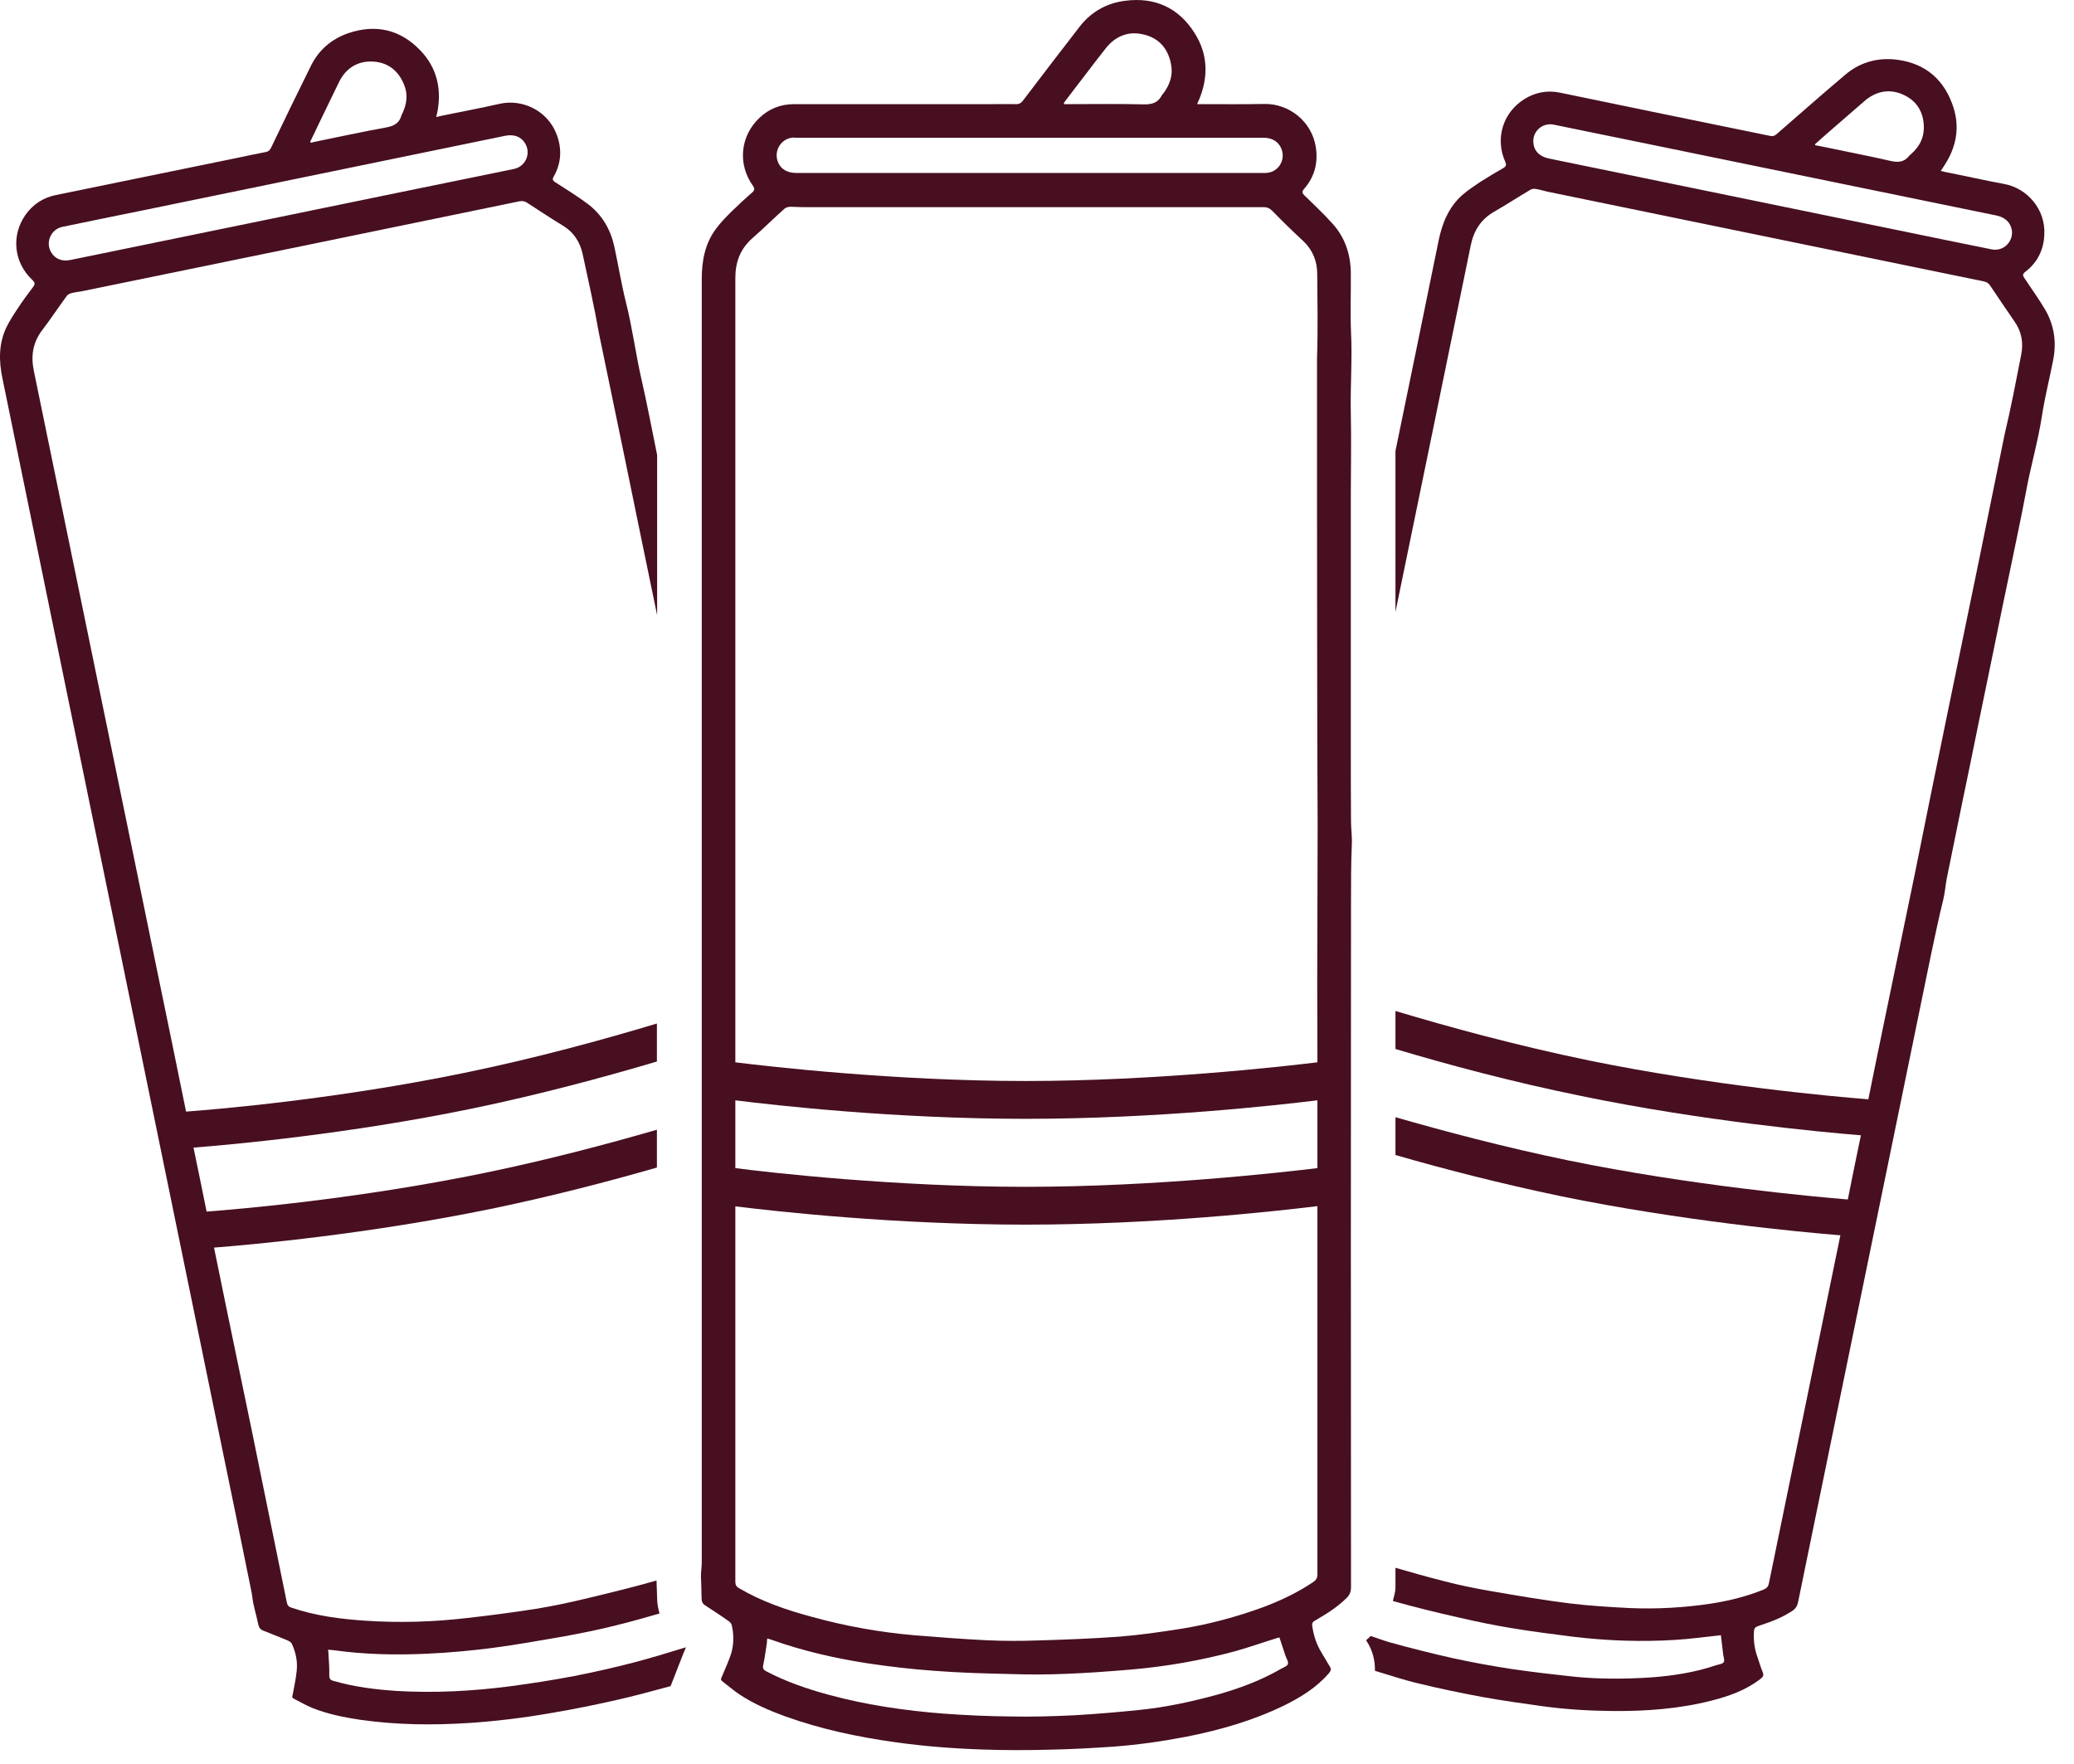
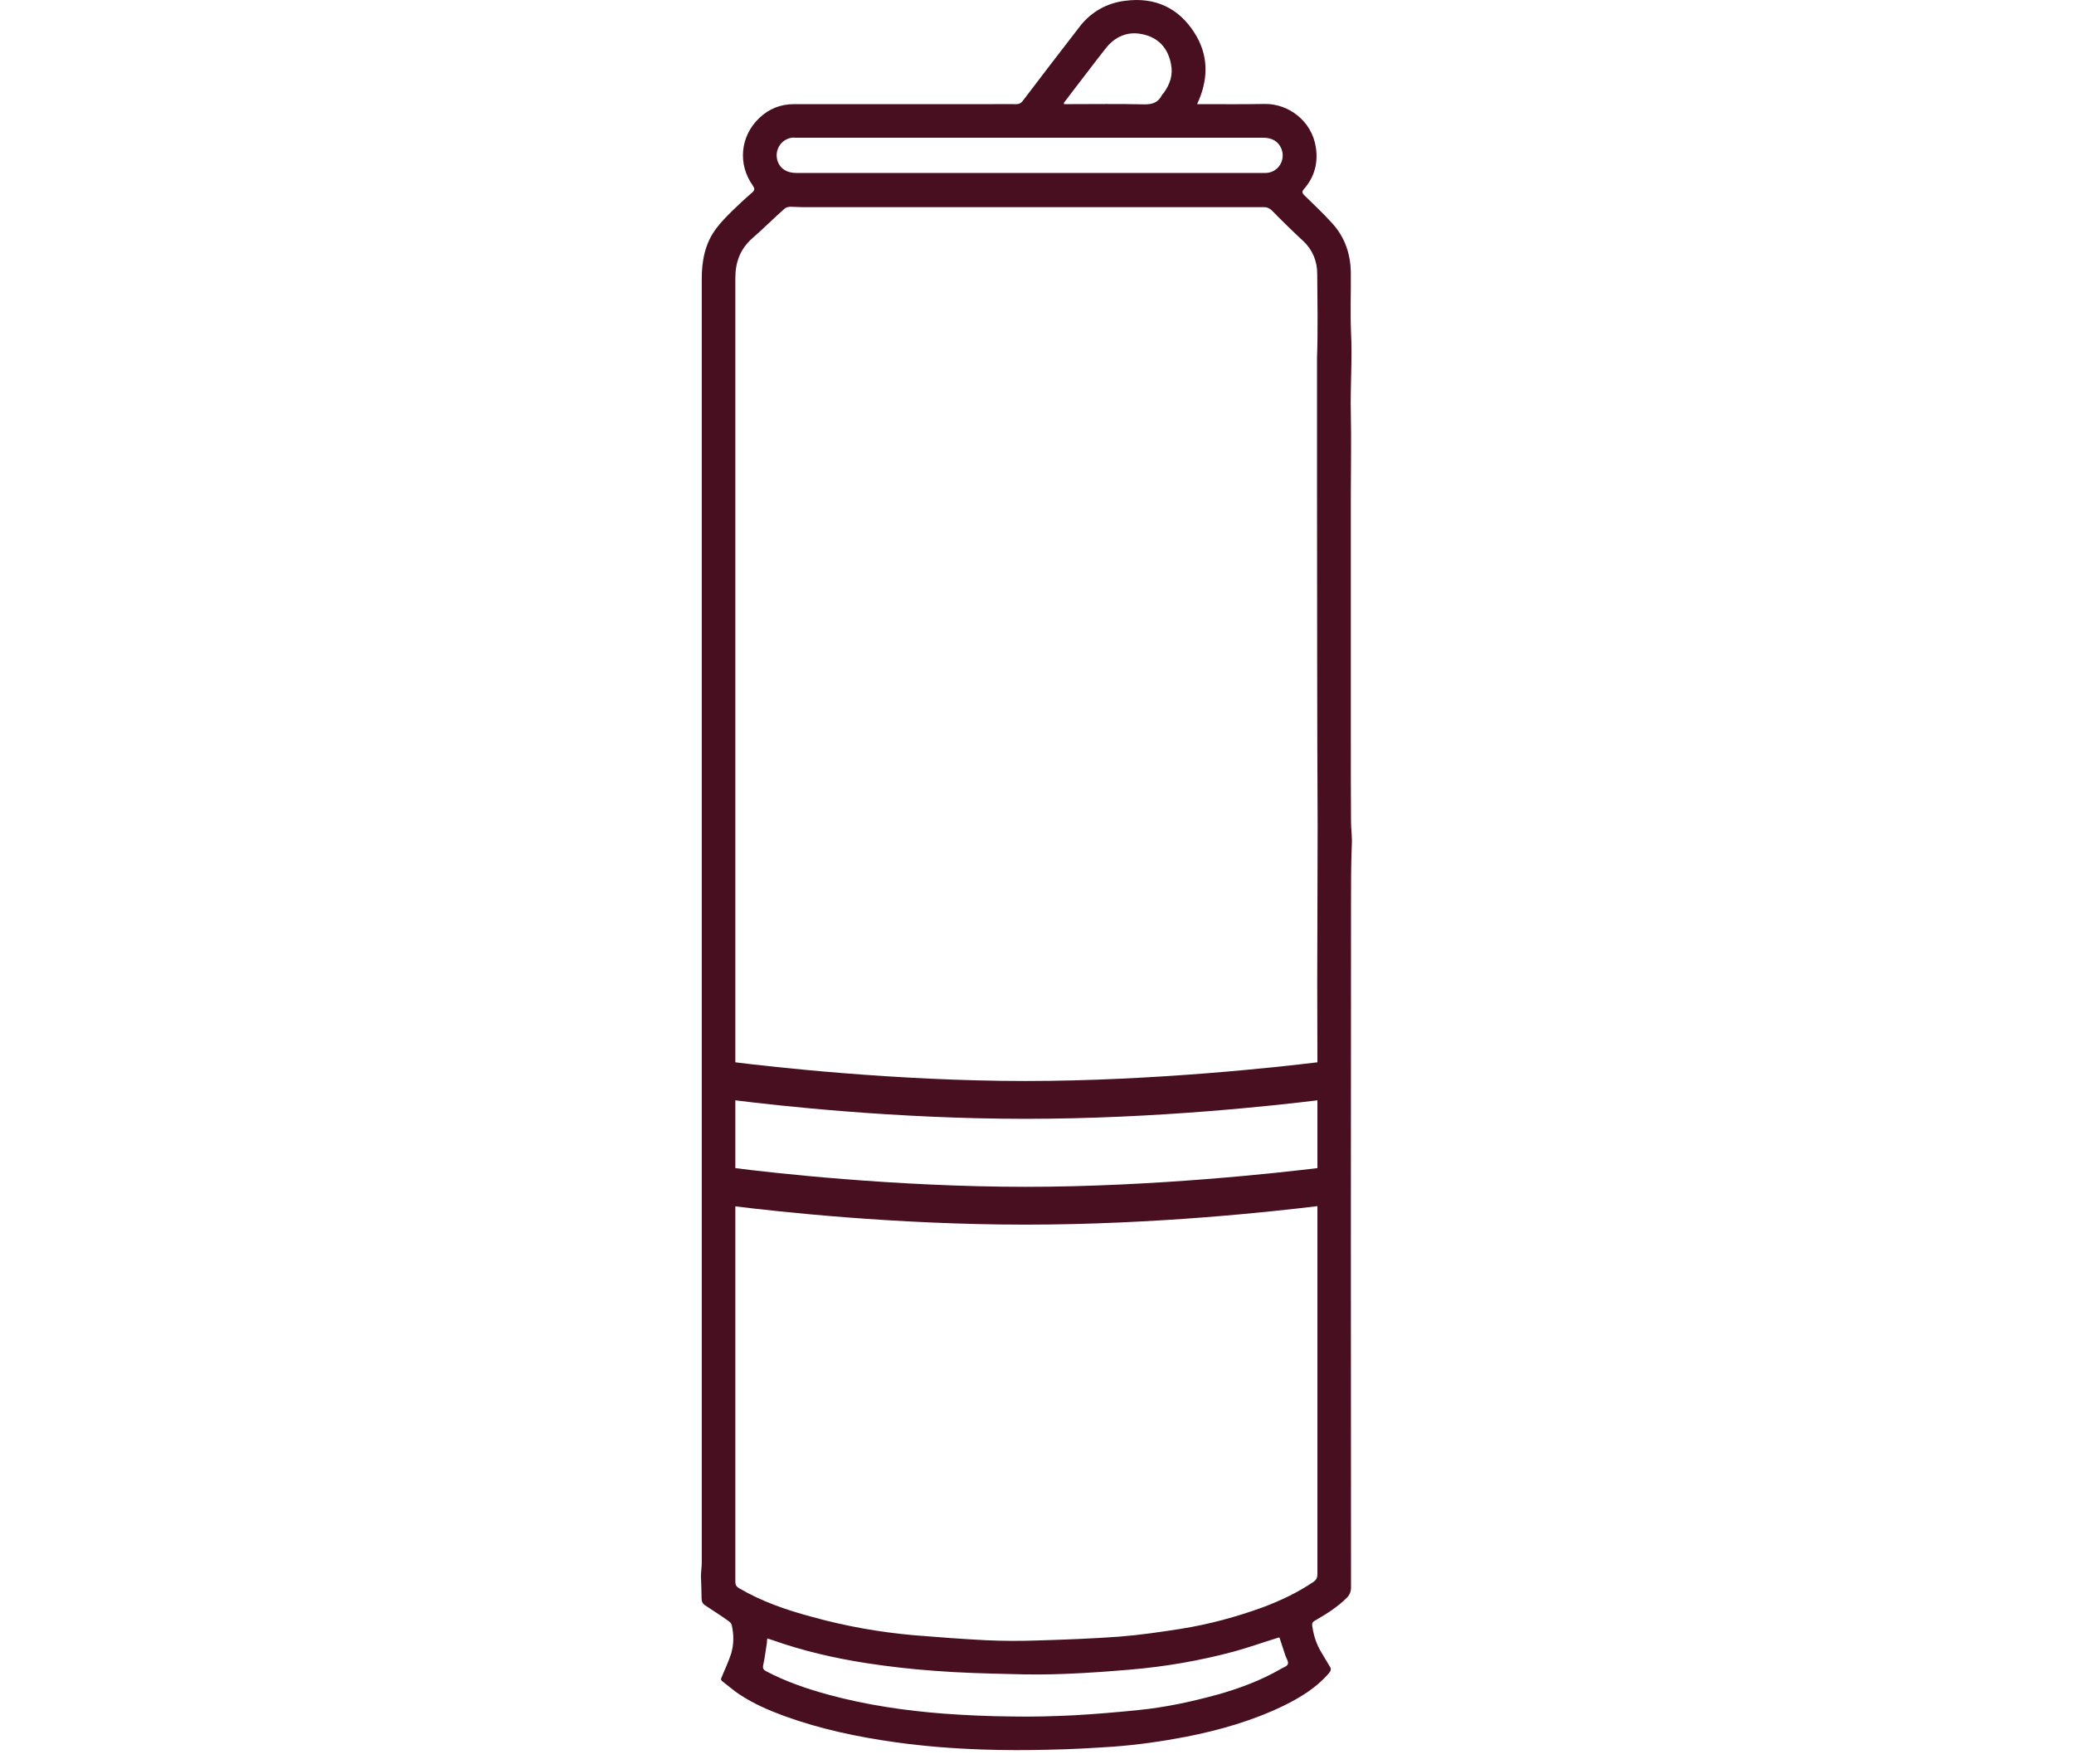
<svg xmlns="http://www.w3.org/2000/svg" fill="none" viewBox="0 0 87 74" height="74" width="87">
-   <path fill="#470F20" d="M85.806 13.015C85.536 12.551 85.215 12.113 84.92 11.665C84.836 11.547 84.844 11.488 84.962 11.396C85.469 11.007 85.73 10.476 85.755 9.843C85.814 8.78 85.038 7.894 84.076 7.717C83.249 7.565 82.44 7.379 81.621 7.219C81.562 7.202 81.503 7.194 81.41 7.168C81.461 7.101 81.486 7.059 81.511 7.017C82.085 6.181 82.246 5.279 81.883 4.334C81.461 3.203 80.609 2.587 79.402 2.486C78.66 2.435 77.976 2.646 77.403 3.136C76.432 3.954 75.479 4.798 74.517 5.633C74.433 5.7 74.357 5.726 74.255 5.7C73.927 5.633 73.597 5.565 73.268 5.498C70.653 4.966 68.046 4.426 65.439 3.886C64.907 3.777 64.401 3.87 63.945 4.156C63.042 4.722 62.705 5.81 63.144 6.789C63.194 6.915 63.186 6.974 63.059 7.05C62.73 7.236 62.41 7.43 62.089 7.633C61.836 7.801 61.575 7.978 61.338 8.181C60.773 8.687 60.503 9.345 60.351 10.071C59.752 13.015 59.145 15.96 58.537 18.913C58.537 19.183 58.537 19.461 58.537 19.731V25.663C59.592 20.541 60.646 15.42 61.693 10.299C61.819 9.674 62.123 9.193 62.688 8.873C63.203 8.577 63.692 8.257 64.207 7.953C64.266 7.919 64.367 7.911 64.443 7.928C64.603 7.953 64.755 8.004 64.907 8.038C71.007 9.295 77.107 10.543 83.207 11.8C83.342 11.826 83.427 11.885 83.494 11.995C83.823 12.484 84.152 12.973 84.49 13.463C84.802 13.893 84.886 14.374 84.785 14.88C84.566 15.994 84.355 17.108 84.093 18.204L83.005 23.545C82.102 27.932 81.191 32.311 80.313 36.699L79.022 42.934C78.803 43.997 78.584 45.051 78.373 46.106C76.955 45.996 71.809 45.532 66.654 44.478C63.549 43.837 60.672 43.043 58.537 42.402V43.997C60.655 44.63 63.397 45.372 66.35 45.971C71.37 47.009 76.382 47.481 78.061 47.616C77.875 48.511 77.689 49.405 77.512 50.308C76.095 50.19 70.948 49.726 65.793 48.671C63.093 48.114 60.562 47.439 58.537 46.857V48.443C60.52 49.017 62.933 49.641 65.489 50.173C70.509 51.202 75.521 51.675 77.2 51.81C76.204 56.669 75.201 61.529 74.205 66.389C74.18 66.532 74.121 66.608 73.986 66.667C73.277 66.954 72.534 67.14 71.775 67.258C70.644 67.427 69.505 67.494 68.358 67.444C67.523 67.401 66.679 67.351 65.852 67.25C64.764 67.115 63.675 66.929 62.595 66.743C61.912 66.625 61.228 66.49 60.562 66.313C59.887 66.144 59.212 65.95 58.537 65.756V66.575C58.537 66.777 58.47 66.963 58.427 67.148C59.355 67.41 60.292 67.638 61.228 67.849C61.954 68.017 62.688 68.169 63.414 68.287C64.283 68.431 65.143 68.54 66.012 68.65C67.438 68.819 68.873 68.87 70.307 68.777C70.889 68.743 71.463 68.659 72.037 68.6C72.087 68.591 72.138 68.591 72.188 68.583C72.222 68.853 72.248 69.114 72.281 69.367C72.29 69.486 72.357 69.629 72.306 69.713C72.264 69.789 72.104 69.806 71.994 69.84C71.1 70.144 70.172 70.287 69.235 70.355C68.164 70.422 67.084 70.43 66.012 70.321C65.143 70.228 64.274 70.127 63.405 70C62.578 69.874 61.752 69.722 60.933 69.544C60.039 69.342 59.161 69.123 58.284 68.878C58.022 68.802 57.761 68.701 57.499 68.616C57.432 68.675 57.373 68.743 57.305 68.794L57.331 68.836C57.584 69.224 57.685 69.654 57.676 70.076C58.276 70.253 58.866 70.456 59.474 70.599C60.368 70.819 61.271 71.004 62.173 71.173C63.017 71.325 63.861 71.443 64.705 71.561C65.692 71.696 66.679 71.755 67.674 71.763C69.067 71.772 70.45 71.671 71.8 71.325C72.534 71.139 73.243 70.886 73.85 70.414C73.96 70.329 73.994 70.262 73.943 70.135C73.859 69.933 73.8 69.73 73.732 69.528C73.606 69.19 73.555 68.844 73.572 68.49C73.581 68.27 73.606 68.254 73.808 68.178C74.281 68.026 74.745 67.849 75.158 67.579C75.31 67.486 75.394 67.368 75.428 67.182C77.284 58.154 79.132 49.135 80.988 40.107C81.157 39.323 81.317 38.529 81.511 37.753C81.587 37.45 81.604 37.146 81.663 36.842C81.883 35.762 82.102 34.691 82.322 33.611C82.549 32.531 82.769 31.451 82.988 30.371C83.207 29.299 83.435 28.219 83.654 27.139C83.874 26.059 84.093 24.979 84.321 23.908C84.54 22.828 84.777 21.756 84.979 20.668C85.173 19.588 85.485 18.542 85.654 17.453C85.772 16.669 85.975 15.884 86.127 15.099C86.27 14.374 86.177 13.665 85.806 13.015ZM76.652 5.591C77.183 5.135 77.706 4.671 78.238 4.215C78.702 3.827 79.242 3.718 79.799 3.954C80.398 4.207 80.71 4.705 80.701 5.38C80.693 5.819 80.499 6.164 80.178 6.451C80.145 6.477 80.111 6.502 80.086 6.536C79.875 6.806 79.622 6.823 79.293 6.747C78.305 6.519 77.31 6.333 76.314 6.122C76.255 6.114 76.204 6.105 76.145 6.089C76.137 6.072 76.137 6.055 76.137 6.046C76.306 5.894 76.475 5.743 76.652 5.591ZM83.545 10.459C82.203 10.189 80.853 9.911 79.503 9.632C77.74 9.269 75.977 8.907 74.205 8.544C71.125 7.911 68.046 7.278 64.958 6.645C64.587 6.561 64.359 6.342 64.325 6.021C64.257 5.532 64.688 5.127 65.177 5.228C66.341 5.464 67.506 5.709 68.678 5.945C73.707 6.974 78.736 8.012 83.764 9.042C84.11 9.117 84.329 9.328 84.389 9.632C84.473 10.13 84.043 10.56 83.545 10.459Z" />
-   <path fill="#470F20" d="M26.535 69.74C25.726 69.951 24.899 70.136 24.08 70.297C23.186 70.466 22.283 70.609 21.38 70.727C19.811 70.93 18.233 71.014 16.647 70.921C15.753 70.862 14.858 70.752 13.989 70.499C13.846 70.466 13.812 70.398 13.812 70.255C13.821 69.959 13.795 69.664 13.778 69.36C13.778 69.31 13.77 69.259 13.761 69.192C13.846 69.2 13.905 69.2 13.973 69.208C15.28 69.394 16.588 69.419 17.896 69.36C18.824 69.318 19.744 69.234 20.663 69.116C21.676 68.981 22.68 68.803 23.692 68.626C24.418 68.491 25.152 68.348 25.869 68.162C26.468 68.019 27.067 67.842 27.666 67.673C27.607 67.462 27.565 67.251 27.565 67.023L27.54 66.289C26.535 66.576 25.523 66.821 24.502 67.065C23.827 67.226 23.152 67.369 22.469 67.479C21.498 67.631 20.528 67.757 19.549 67.867C18.157 68.027 16.765 68.069 15.365 67.977C14.302 67.909 13.247 67.774 12.226 67.428C12.108 67.394 12.057 67.327 12.032 67.209C11.551 64.821 11.053 62.433 10.572 60.046L9.484 54.798C9.315 53.979 9.146 53.153 8.978 52.326C10.614 52.199 15.441 51.76 20.621 50.697C23.11 50.183 25.54 49.55 27.556 48.968V47.382C25.498 47.98 22.941 48.656 20.317 49.196C14.985 50.292 10.032 50.714 8.666 50.815C8.488 49.921 8.303 49.027 8.117 48.132C9.754 48.006 14.58 47.567 19.76 46.504C22.629 45.913 25.396 45.163 27.556 44.521V42.927C25.38 43.585 22.469 44.386 19.457 45.002C14.124 46.099 9.172 46.521 7.805 46.622C7.4 44.639 6.995 42.648 6.582 40.666L5.493 35.358C4.135 28.761 2.776 22.154 1.418 15.548C1.291 14.924 1.376 14.367 1.772 13.844C2.127 13.38 2.456 12.882 2.802 12.409C2.844 12.35 2.937 12.308 3.013 12.291C3.164 12.249 3.325 12.241 3.477 12.207C9.585 10.958 15.685 9.701 21.785 8.444C21.912 8.419 22.013 8.435 22.123 8.511C22.621 8.832 23.11 9.161 23.616 9.465C24.072 9.743 24.333 10.157 24.443 10.663C24.679 11.768 24.932 12.873 25.126 13.987L26.232 19.328C26.67 21.479 27.118 23.639 27.565 25.799V19.083C27.345 18.02 27.151 16.957 26.907 15.902C26.662 14.831 26.527 13.742 26.257 12.679C26.063 11.903 25.936 11.11 25.768 10.334C25.607 9.608 25.245 8.992 24.645 8.545C24.215 8.225 23.751 7.938 23.304 7.651C23.177 7.575 23.16 7.516 23.236 7.389C23.549 6.832 23.574 6.233 23.355 5.651C22.983 4.647 21.929 4.141 20.967 4.352C20.157 4.537 19.33 4.689 18.512 4.858C18.461 4.875 18.402 4.883 18.301 4.909C18.318 4.816 18.326 4.774 18.343 4.723C18.537 3.728 18.326 2.833 17.626 2.108C16.791 1.239 15.761 1.002 14.614 1.39C13.905 1.635 13.365 2.099 13.036 2.774C12.471 3.913 11.914 5.061 11.365 6.208C11.315 6.301 11.256 6.36 11.146 6.377C10.817 6.436 10.488 6.512 10.159 6.579C7.552 7.111 4.945 7.651 2.338 8.182C1.798 8.292 1.376 8.579 1.064 9.018C0.456 9.895 0.583 11.026 1.367 11.751C1.469 11.852 1.477 11.912 1.393 12.03C1.165 12.325 0.945 12.629 0.735 12.949C0.566 13.203 0.397 13.464 0.262 13.742C-0.059 14.426 -0.05 15.143 0.102 15.869C1.823 24.264 3.544 32.659 5.274 41.054C6.607 47.559 7.948 54.064 9.281 60.569C9.703 62.619 10.125 64.661 10.539 66.711C10.581 66.897 10.589 67.082 10.631 67.268C10.69 67.555 10.775 67.842 10.834 68.129C10.859 68.247 10.91 68.331 11.02 68.382C11.365 68.517 11.72 68.66 12.066 68.803C12.133 68.837 12.217 68.879 12.243 68.947C12.412 69.31 12.488 69.689 12.445 70.086C12.412 70.423 12.336 70.752 12.277 71.082C12.26 71.141 12.234 71.2 12.319 71.242C12.58 71.377 12.842 71.529 13.112 71.638C13.745 71.891 14.42 72.026 15.095 72.128C16.622 72.347 18.149 72.364 19.693 72.263C20.849 72.187 22.005 72.043 23.152 71.841C24.063 71.689 24.966 71.503 25.86 71.301C26.62 71.132 27.379 70.921 28.13 70.719L28.678 69.318C28.712 69.242 28.746 69.166 28.771 69.09C28.029 69.318 27.286 69.546 26.535 69.74ZM13.306 5.331C13.618 4.698 13.913 4.065 14.226 3.432C14.496 2.892 14.951 2.58 15.55 2.58C16.208 2.58 16.689 2.918 16.942 3.533C17.12 3.938 17.069 4.335 16.892 4.732C16.875 4.765 16.85 4.799 16.841 4.841C16.748 5.17 16.52 5.288 16.192 5.347C15.196 5.525 14.209 5.744 13.213 5.946C13.154 5.963 13.095 5.972 13.036 5.989C13.036 5.972 13.019 5.963 13.011 5.946C13.112 5.744 13.213 5.533 13.306 5.331ZM2.616 9.515C3.789 9.271 4.953 9.034 6.117 8.798C11.146 7.76 16.175 6.731 21.203 5.693C21.558 5.626 21.844 5.727 22.013 5.989C22.291 6.411 22.064 6.976 21.566 7.085C20.224 7.364 18.875 7.634 17.524 7.912C15.761 8.275 13.998 8.638 12.226 9.001C9.146 9.634 6.058 10.266 2.979 10.899C2.608 10.983 2.312 10.865 2.144 10.579C1.899 10.157 2.135 9.617 2.616 9.515Z" />
  <path fill="#470F20" d="M56.672 34.455C56.664 33.316 56.664 32.169 56.664 31.03V20.753C56.664 19.614 56.689 18.475 56.664 17.328C56.638 16.197 56.731 15.058 56.672 13.928C56.639 13.101 56.672 12.265 56.664 11.439C56.655 10.662 56.419 9.962 55.904 9.388C55.533 8.975 55.12 8.587 54.723 8.199C54.614 8.098 54.605 8.03 54.706 7.92C55.145 7.414 55.297 6.824 55.196 6.174C55.027 5.077 54.057 4.343 53.044 4.36C52.175 4.377 51.306 4.368 50.446 4.368H50.218C50.252 4.284 50.268 4.233 50.294 4.191C50.699 3.221 50.673 2.267 50.108 1.382C49.442 0.327 48.446 -0.129 47.206 0.032C46.438 0.124 45.788 0.487 45.307 1.095C44.497 2.141 43.696 3.187 42.894 4.242C42.827 4.326 42.751 4.368 42.641 4.368C42.295 4.36 41.949 4.368 41.595 4.368H33.31C32.744 4.368 32.255 4.562 31.85 4.95C31.049 5.71 30.939 6.891 31.58 7.785C31.664 7.912 31.664 7.971 31.555 8.072C31.259 8.325 30.973 8.595 30.694 8.865C30.466 9.093 30.238 9.321 30.044 9.582C29.572 10.207 29.437 10.941 29.437 11.7V65.529C29.437 65.723 29.403 65.918 29.403 66.112C29.412 66.415 29.429 66.719 29.429 67.023C29.429 67.158 29.462 67.251 29.572 67.326C29.893 67.537 30.222 67.748 30.542 67.976C30.61 68.018 30.677 68.086 30.694 68.153C30.787 68.558 30.787 68.963 30.669 69.36C30.559 69.689 30.416 70.001 30.281 70.322C30.255 70.389 30.213 70.44 30.289 70.507C30.534 70.693 30.762 70.895 31.015 71.064C31.614 71.461 32.263 71.739 32.93 71.984C34.432 72.524 35.984 72.853 37.562 73.072C38.76 73.241 39.967 73.334 41.173 73.376C42.127 73.41 43.088 73.41 44.042 73.384C44.928 73.368 45.813 73.317 46.691 73.258C47.72 73.182 48.733 73.038 49.745 72.844C51.163 72.566 52.547 72.169 53.854 71.537C54.554 71.191 55.221 70.786 55.744 70.178C55.837 70.069 55.854 69.993 55.769 69.874C55.651 69.689 55.55 69.495 55.432 69.309C55.238 68.989 55.12 68.651 55.061 68.288C55.019 68.061 55.035 68.035 55.238 67.925C55.677 67.672 56.107 67.394 56.478 67.031C56.613 66.905 56.672 66.761 56.672 66.576C56.664 57.016 56.664 47.465 56.672 37.906C56.672 37.071 56.672 36.236 56.706 35.409C56.723 35.088 56.672 34.767 56.672 34.455ZM45.054 3.752C45.501 3.179 45.932 2.596 46.387 2.023C46.775 1.533 47.298 1.306 47.906 1.432C48.581 1.567 48.994 2.006 49.121 2.689C49.214 3.136 49.079 3.533 48.817 3.896C48.792 3.93 48.758 3.955 48.741 3.989C48.581 4.309 48.328 4.385 47.974 4.377C46.927 4.351 45.881 4.368 44.826 4.368H44.641C44.641 4.368 44.632 4.335 44.624 4.318C44.767 4.132 44.911 3.946 45.054 3.752ZM33.318 5.777H53.002C53.373 5.777 53.635 5.946 53.753 6.241C53.947 6.731 53.601 7.254 53.078 7.254C51.652 7.254 50.226 7.254 48.8 7.254H33.403C33.006 7.254 32.727 7.077 32.618 6.756C32.458 6.267 32.812 5.769 33.318 5.769V5.777ZM53.736 69.993C52.892 70.482 51.981 70.82 51.045 71.081C49.965 71.376 48.868 71.613 47.754 71.722C46.851 71.815 45.949 71.891 45.046 71.942C44.177 71.984 43.308 72.009 42.439 71.992C41.494 71.984 40.549 71.942 39.604 71.874C37.967 71.748 36.347 71.511 34.761 71.081C33.858 70.836 32.972 70.533 32.137 70.094C32.01 70.026 31.985 69.959 32.019 69.816C32.086 69.512 32.12 69.2 32.171 68.896C32.171 68.845 32.171 68.795 32.188 68.719C32.272 68.744 32.331 68.761 32.398 68.786C33.681 69.242 35.005 69.546 36.355 69.756C37.3 69.9 38.254 70.01 39.207 70.077C40.27 70.161 41.325 70.187 42.388 70.212C43.156 70.237 43.932 70.237 44.7 70.204C45.603 70.17 46.505 70.102 47.417 70.026C48.893 69.9 50.361 69.647 51.795 69.259C52.378 69.098 52.943 68.896 53.517 68.719C53.567 68.702 53.618 68.685 53.669 68.676C53.753 68.938 53.837 69.191 53.922 69.444C53.964 69.562 54.057 69.697 54.023 69.79C53.998 69.883 53.837 69.934 53.736 69.993ZM55.263 66.019C55.263 66.171 55.221 66.263 55.094 66.348C54.436 66.795 53.719 67.132 52.977 67.411C51.863 67.816 50.715 68.128 49.543 68.314C48.682 68.449 47.822 68.575 46.953 68.643C45.813 68.727 44.675 68.769 43.535 68.803C42.818 68.828 42.101 68.828 41.384 68.795C40.372 68.744 39.359 68.668 38.338 68.584C36.895 68.457 35.47 68.204 34.069 67.816C32.998 67.529 31.96 67.175 30.998 66.609C30.888 66.55 30.846 66.466 30.846 66.348C30.846 63.817 30.846 61.294 30.846 58.763V53.211V50.596C32.533 50.806 37.528 51.363 43.021 51.363C48.514 51.363 53.525 50.798 55.263 50.587V66.019ZM55.263 48.992C53.795 49.17 48.471 49.777 43.021 49.777C37.57 49.777 32.255 49.178 30.846 48.992V46.149C32.533 46.36 37.528 46.925 43.021 46.925C48.514 46.925 53.525 46.36 55.263 46.149V48.992ZM55.263 44.555C53.795 44.732 48.471 45.339 43.021 45.339C37.57 45.339 32.255 44.732 30.846 44.555V11.658C30.846 11 31.049 10.443 31.555 9.996C32.019 9.591 32.449 9.161 32.905 8.756C32.964 8.697 33.065 8.68 33.149 8.671C33.31 8.671 33.47 8.688 33.639 8.688H53.011C53.154 8.688 53.247 8.73 53.348 8.823C53.778 9.262 54.217 9.692 54.664 10.106C55.069 10.485 55.255 10.958 55.255 11.498C55.263 12.671 55.288 13.843 55.246 15.016V20.669C55.255 25.309 55.246 29.95 55.272 34.59L55.255 41.197C55.255 42.31 55.263 43.432 55.263 44.555Z" />
</svg>